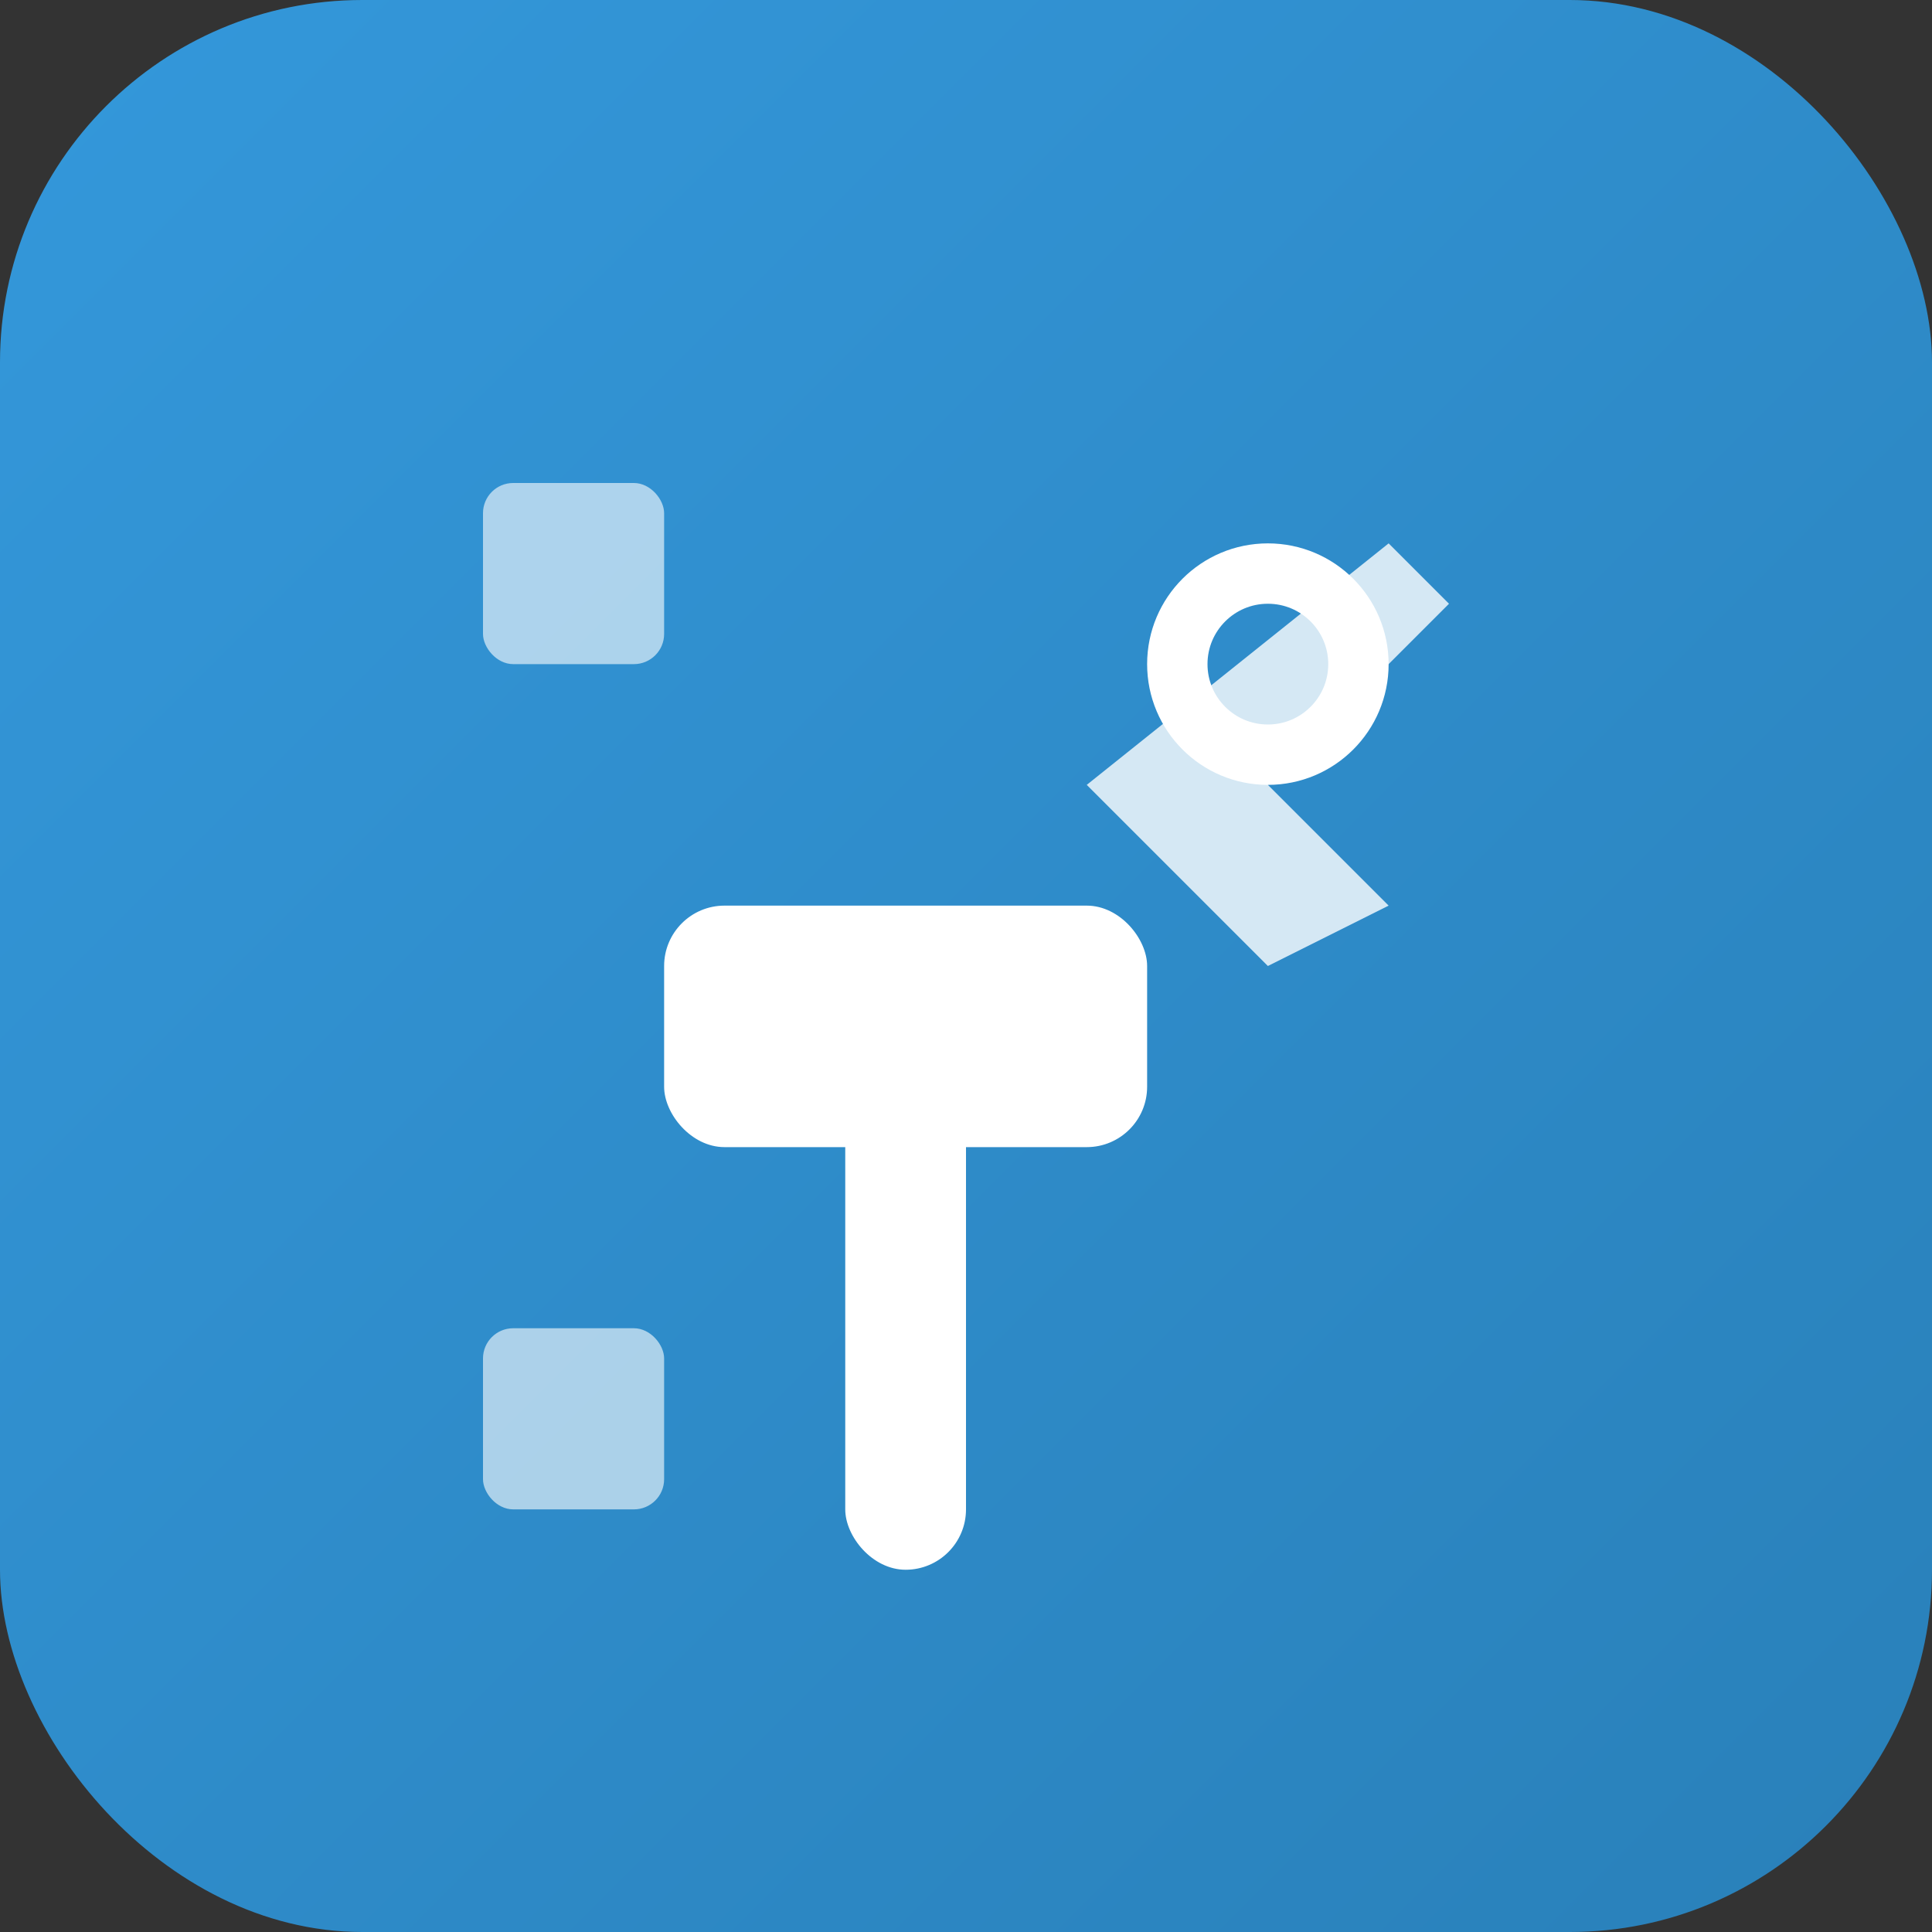
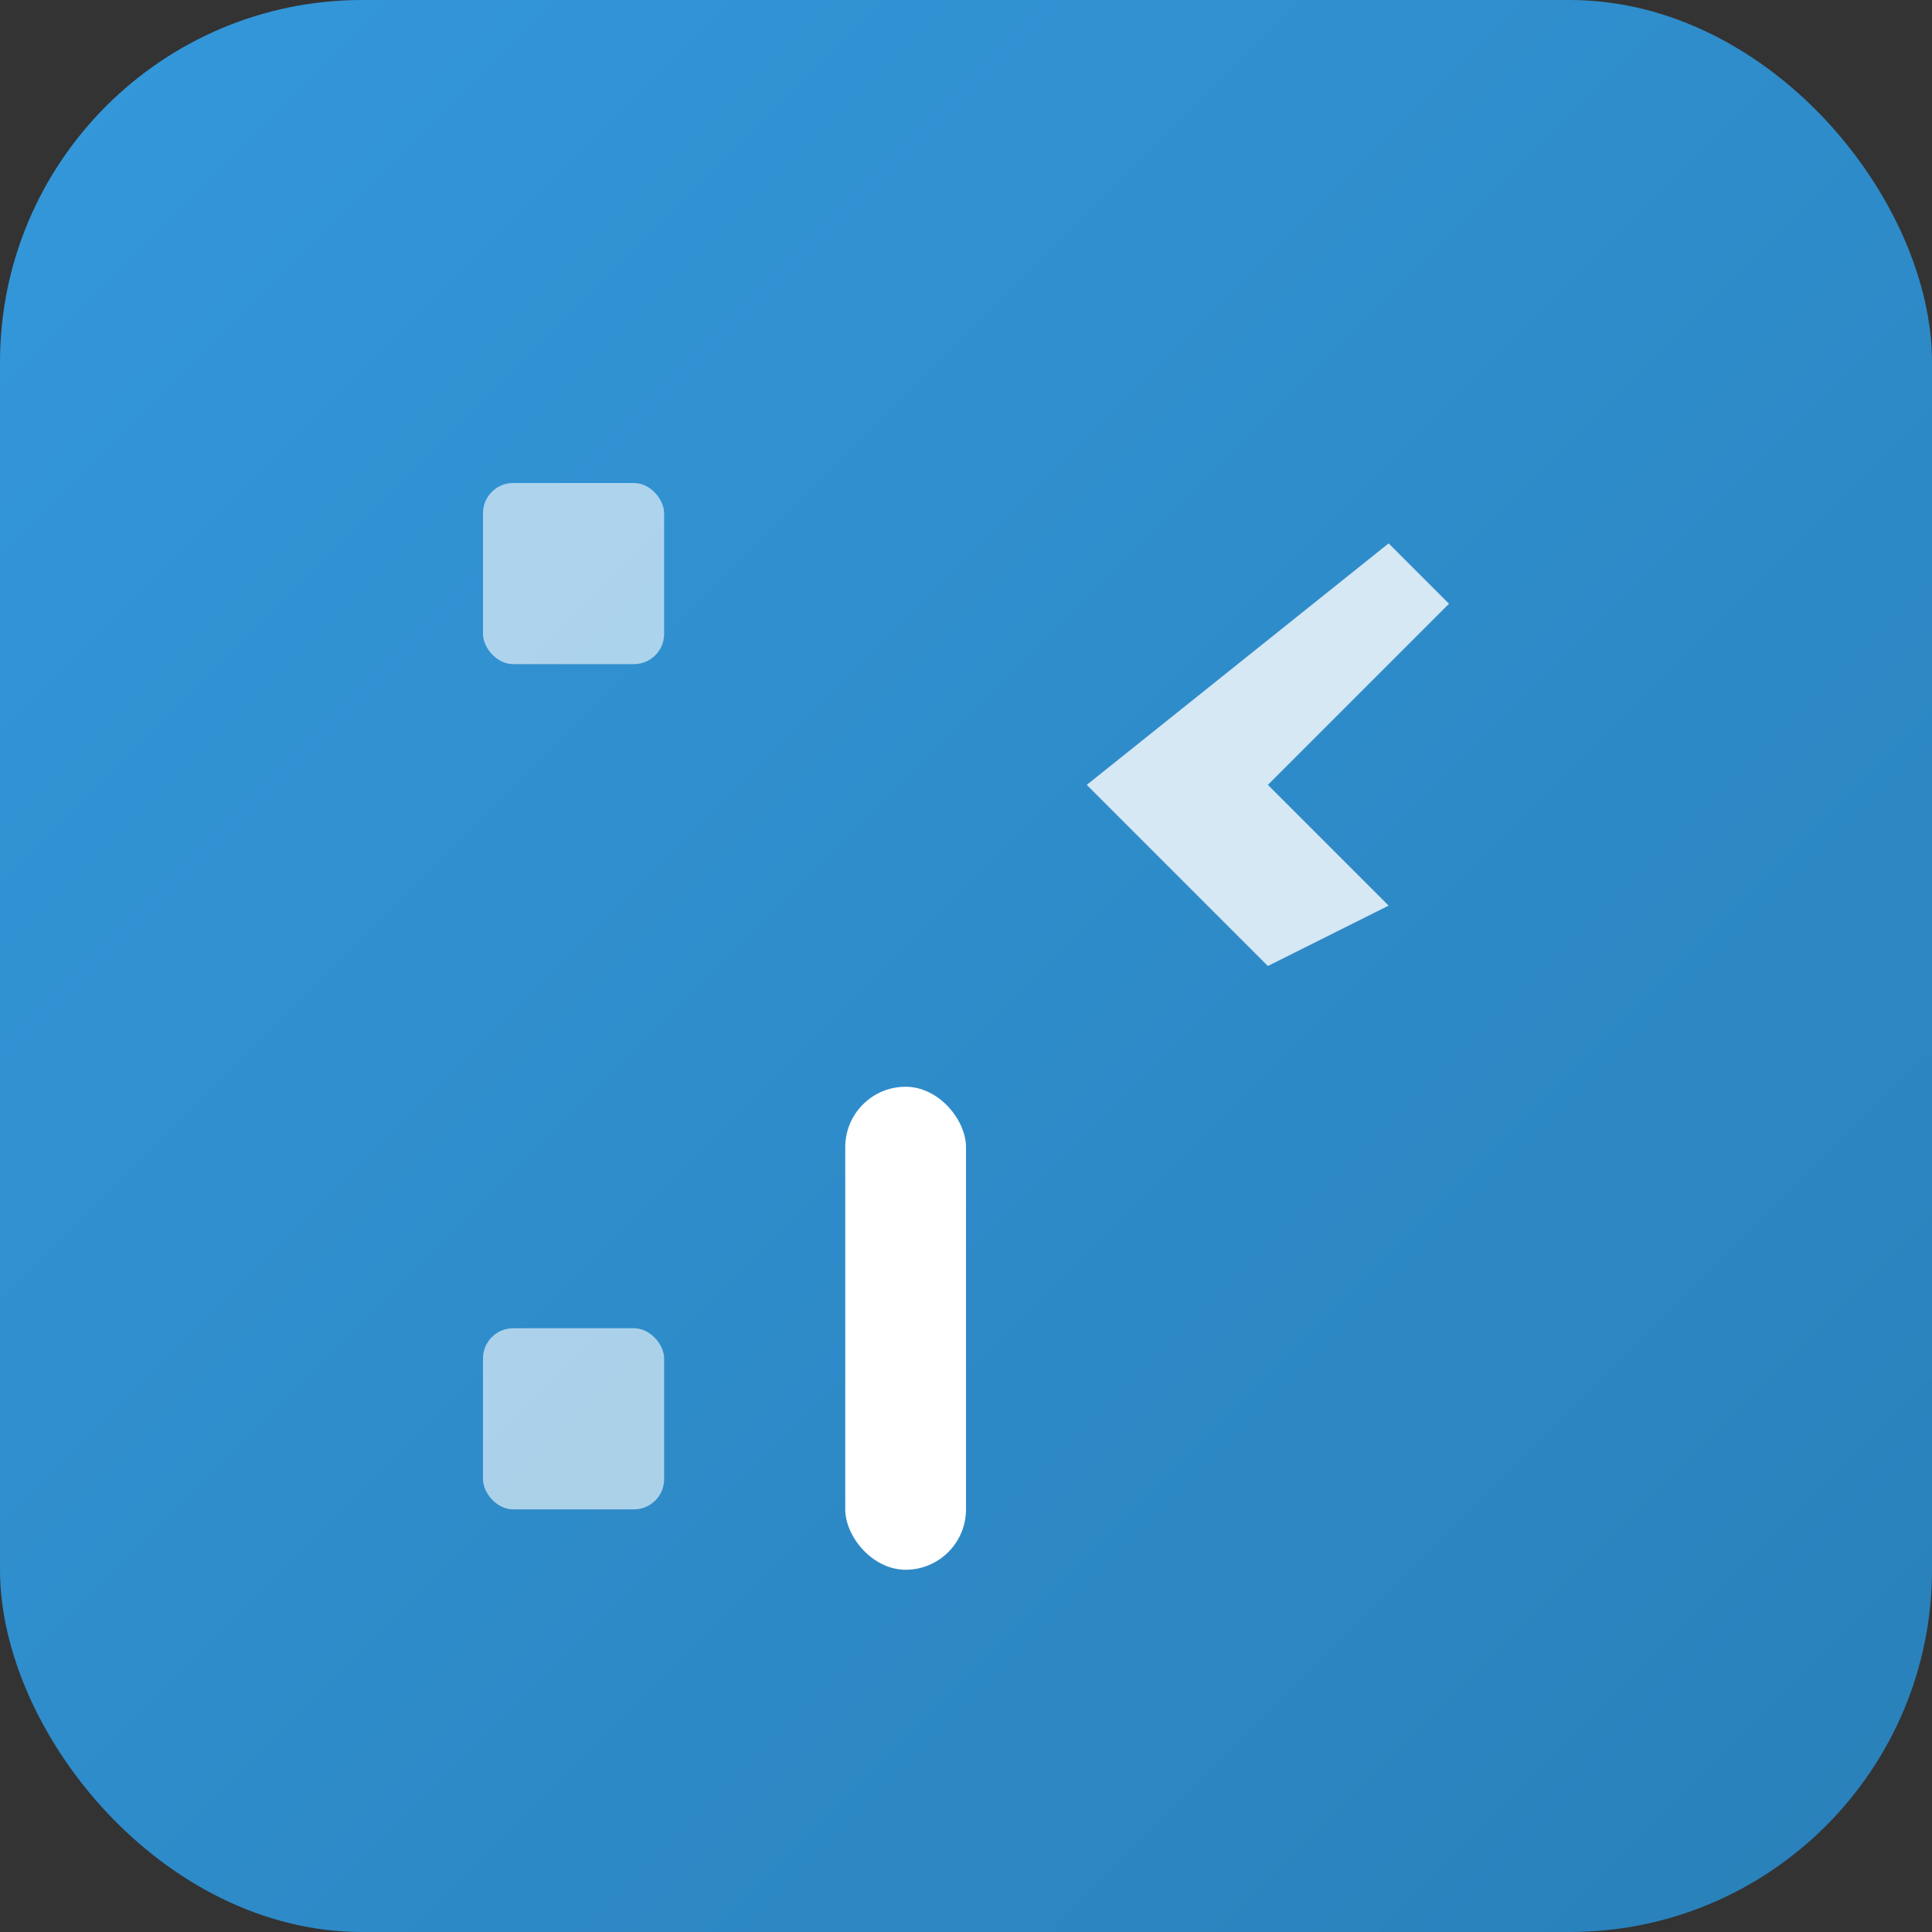
<svg xmlns="http://www.w3.org/2000/svg" width="32" height="32" viewBox="0 0 32 32" fill="none">
  <rect x="0" y="0" width="32" height="32" fill="#333333" stroke="none" />
  <defs>
    <linearGradient id="favGradient" x1="0%" y1="0%" x2="100%" y2="100%">
      <stop offset="0%" style="stop-color:#3498db;stop-opacity:1" />
      <stop offset="100%" style="stop-color:#2980b9;stop-opacity:1" />
    </linearGradient>
  </defs>
  <rect width="32" height="32" fill="url(#favGradient)" rx="6" />
  <g transform="translate(6, 6)">
    <rect x="8" y="12" width="2" height="8" fill="white" rx="1" />
-     <rect x="5" y="9" width="8" height="4" fill="white" rx="1" />
    <path d="M12 7 L17 3 L18 4 L15 7 L17 9 L15 10 L12 7 Z" fill="rgba(255,255,255,0.8)" />
-     <circle cx="15" cy="5" r="1.5" fill="none" stroke="white" stroke-width="1" />
    <rect x="2" y="2" width="3" height="3" fill="rgba(255,255,255,0.6)" rx="0.5" />
    <rect x="2" y="16" width="3" height="3" fill="rgba(255,255,255,0.6)" rx="0.5" />
  </g>
</svg>